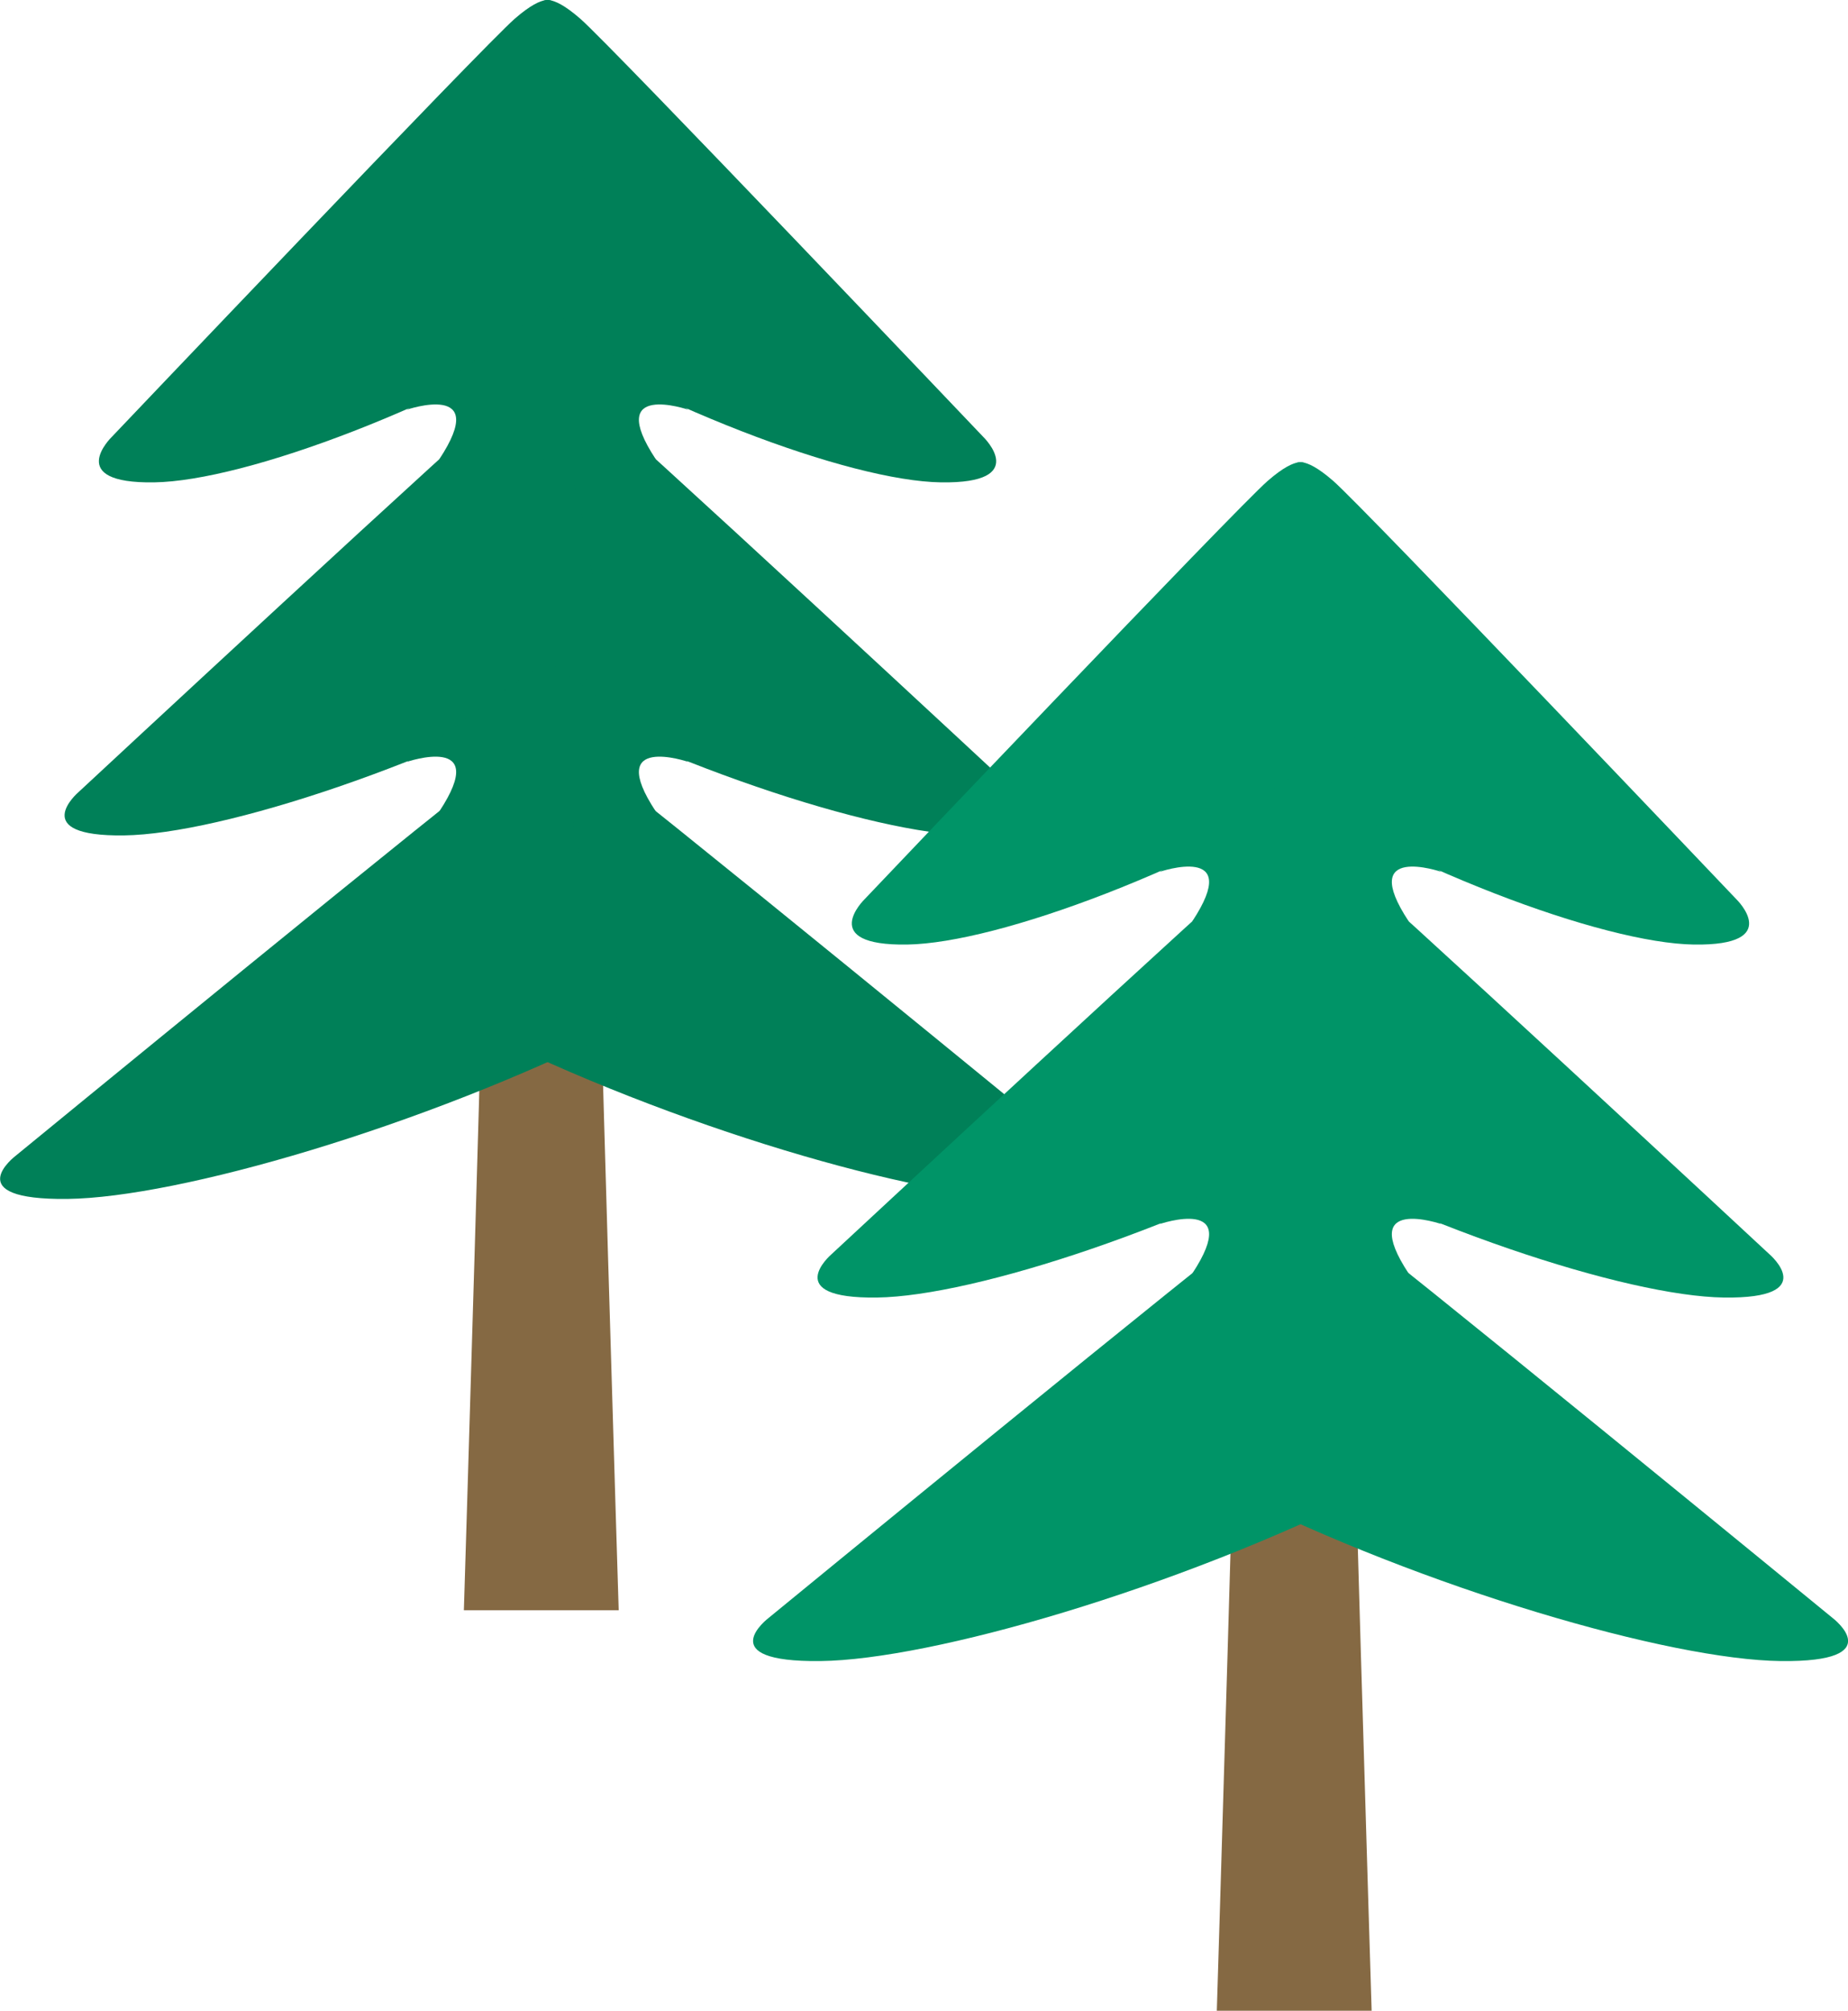
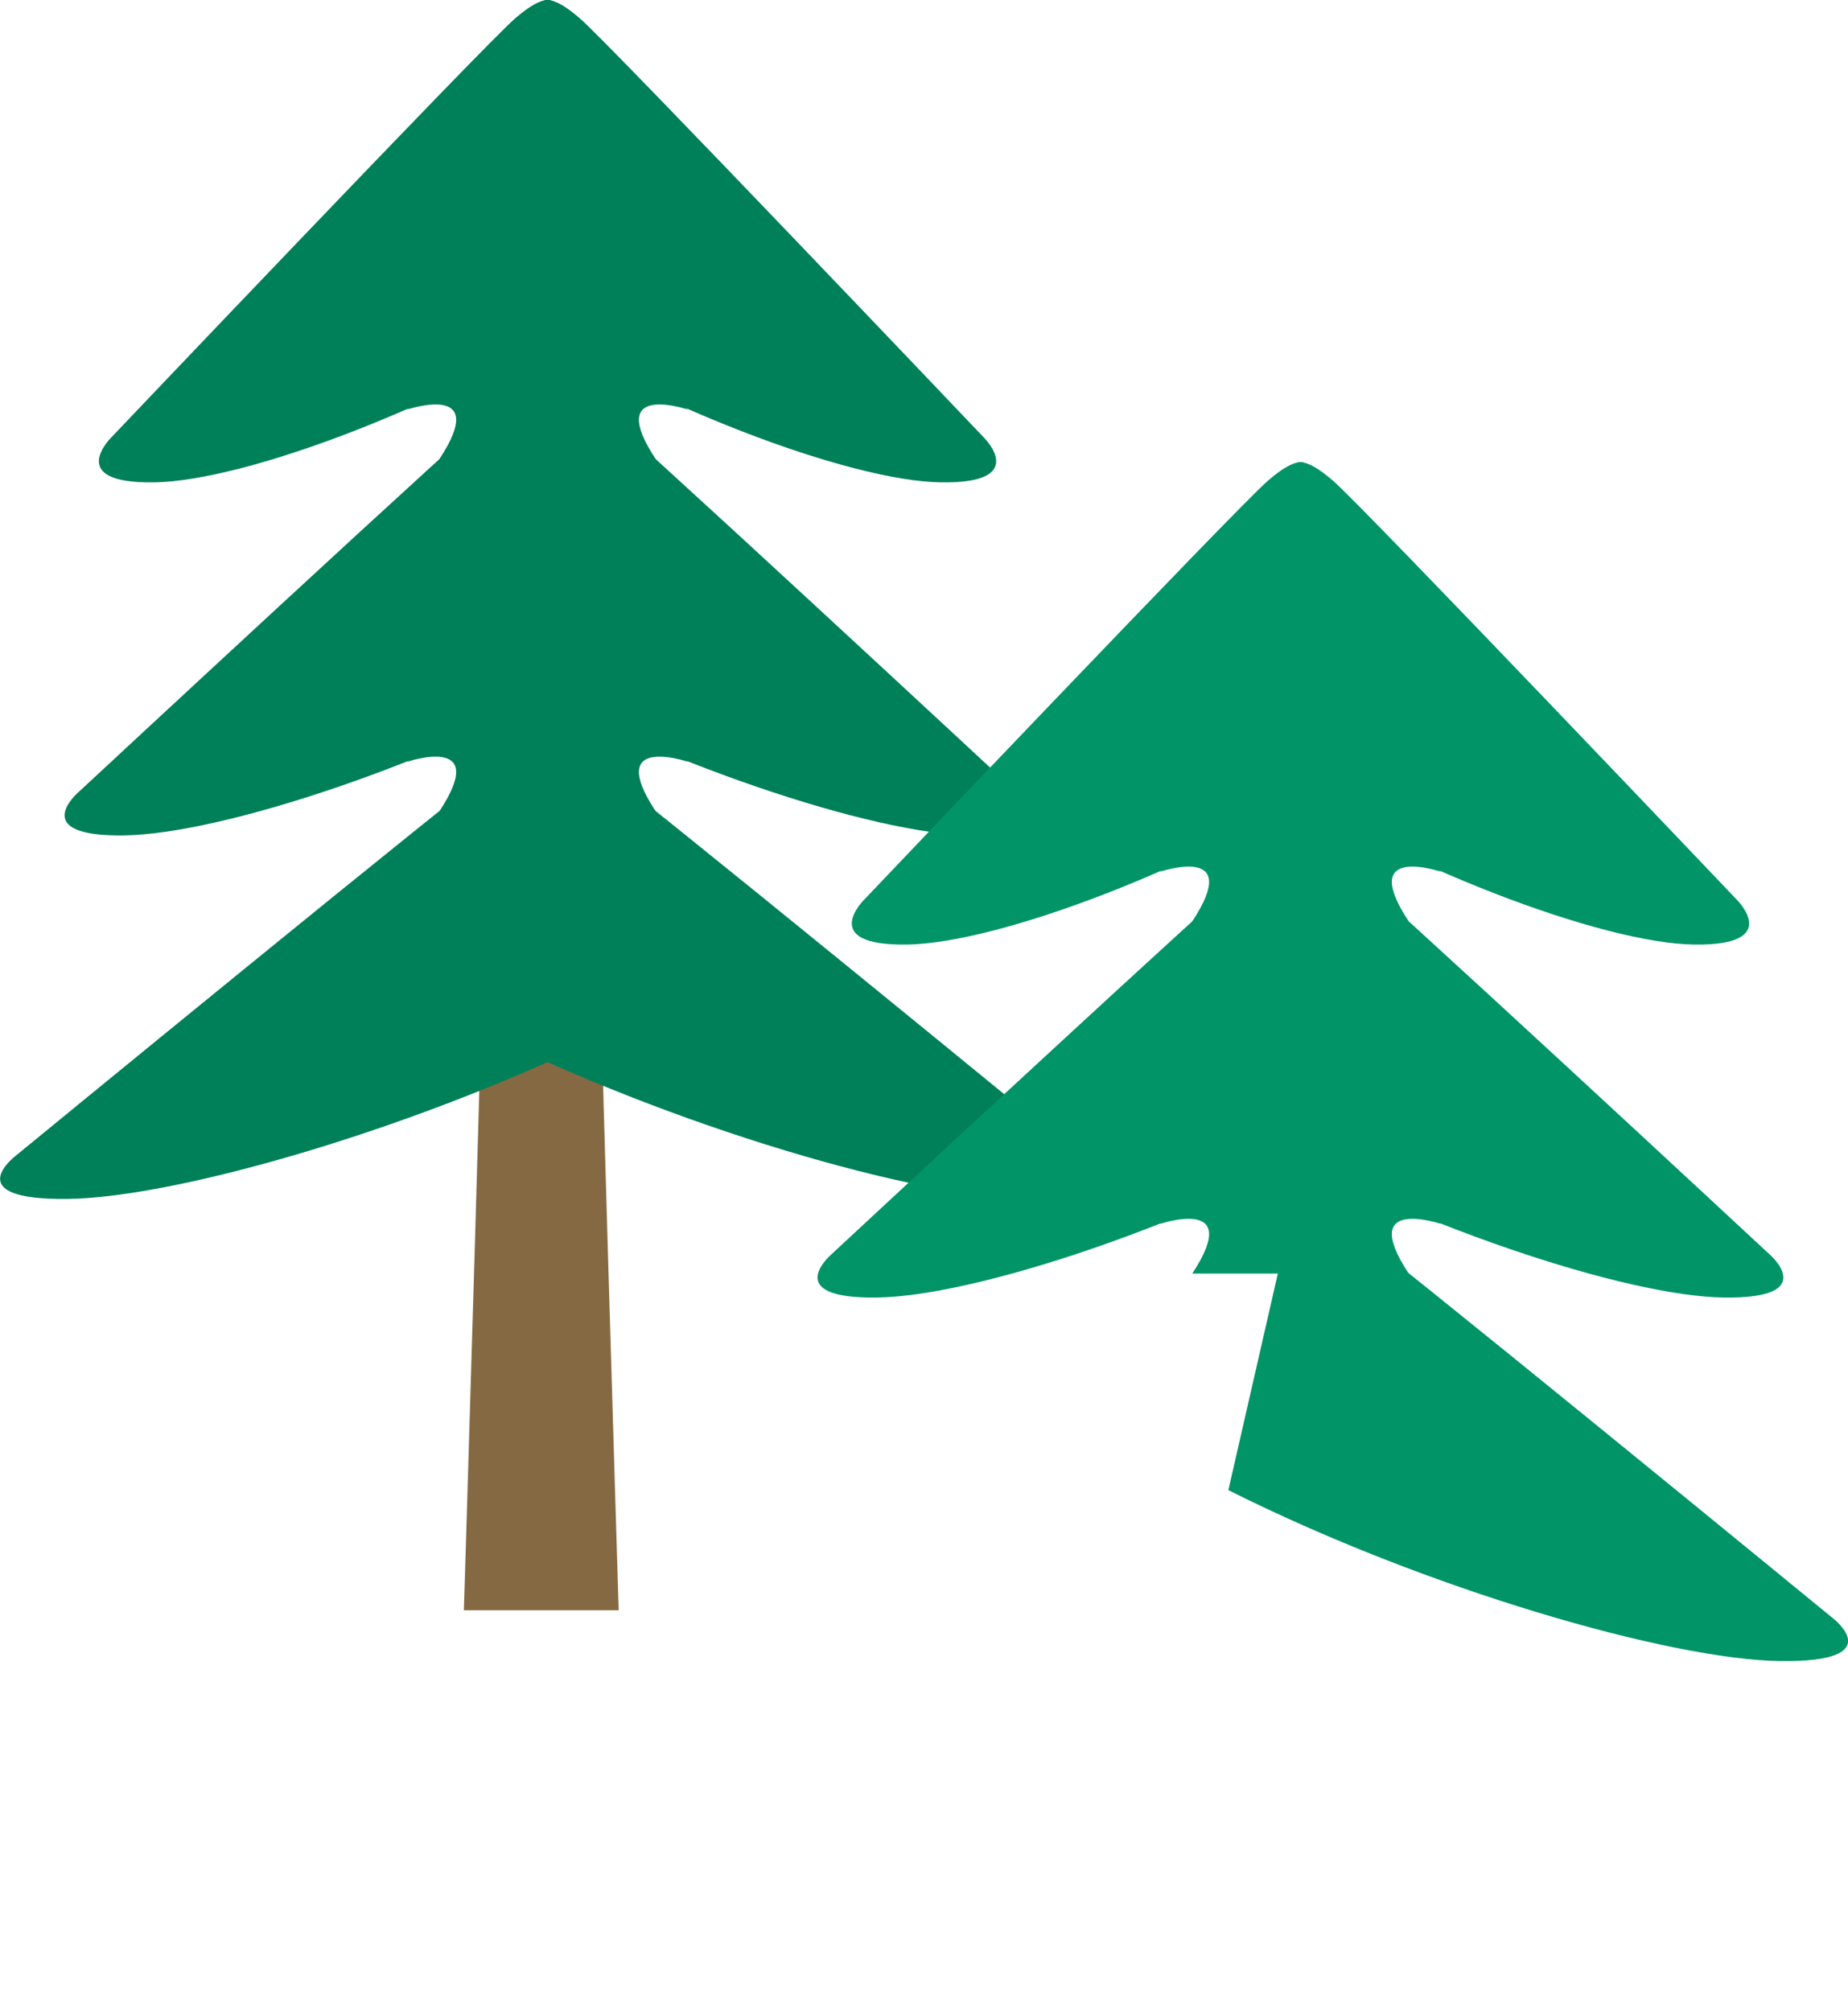
<svg xmlns="http://www.w3.org/2000/svg" width="78.135" height="85" viewBox="0 0 78.135 85">
  <g id="tree" transform="translate(0)">
    <g id="グループ_26616" data-name="グループ 26616" transform="translate(0 0)">
      <path id="パス_84351" data-name="パス 84351" d="M1769.727,623.925h-4.575c-.11,6.66-.985,34.966-.985,34.966h6.546S1769.838,630.585,1769.727,623.925Z" transform="translate(-1744.554 -590.821)" fill="#856943" />
      <g id="グループ_26615" data-name="グループ 26615">
        <path id="パス_84352" data-name="パス 84352" d="M1769.743,481.883s.291-.463,1.624.7,17.048,17.687,17.048,17.687,2.029,1.971-1.8,1.913-12.293-3.189-19.135-7.595" transform="translate(-1746.833 -481.792)" fill="#008058" />
        <path id="パス_84353" data-name="パス 84353" d="M1733.967,481.883s-.291-.463-1.626.7-17.047,17.687-17.047,17.687-2.029,1.971,1.8,1.913,12.293-3.189,19.135-7.595" transform="translate(-1710.576 -481.792)" fill="#008058" />
        <path id="パス_84354" data-name="パス 84354" d="M1769.306,532.849s.312-.44,1.748.662,18.35,16.826,18.35,16.826,2.183,1.876-1.935,1.82-13.233-3.033-20.6-7.226" transform="translate(-1746.414 -516.842)" fill="#008058" />
        <path id="パス_84355" data-name="パス 84355" d="M1730.791,532.849s-.313-.44-1.747.662-18.351,16.826-18.351,16.826-2.184,1.876,1.936,1.82,13.233-3.033,20.6-7.226" transform="translate(-1707.384 -516.842)" fill="#008058" />
        <path id="パス_84356" data-name="パス 84356" d="M1768.478,582.042s.354-.441,1.981.664,20.805,16.824,20.805,16.824,2.476,1.877-2.195,1.822-15-3.034-23.352-7.226" transform="translate(-1745.62 -550.67)" fill="#008058" />
        <path id="パス_84357" data-name="パス 84357" d="M1724.814,582.042s-.354-.441-1.982.664-20.8,16.824-20.8,16.824-2.476,1.877,2.194,1.822,15-3.034,23.352-7.226" transform="translate(-1701.372 -550.67)" fill="#008058" />
        <path id="パス_84358" data-name="パス 84358" d="M1781.109,527.543s-3.562-1.223-1.371,2.094h-4.724v-6.5" transform="translate(-1752.012 -510.225)" fill="#008058" />
        <path id="パス_84359" data-name="パス 84359" d="M1781.109,575.21s-3.562-1.224-1.371,2.093h-4.724v-6.5" transform="translate(-1752.012 -543.003)" fill="#008058" />
        <path id="パス_84360" data-name="パス 84360" d="M1756.445,527.543s3.564-1.223,1.374,2.094h4.723v-6.5" transform="translate(-1739.244 -510.225)" fill="#008058" />
        <path id="パス_84361" data-name="パス 84361" d="M1756.445,575.21s3.564-1.224,1.374,2.093h4.723v-6.5" transform="translate(-1739.244 -543.003)" fill="#008058" />
      </g>
    </g>
    <g id="グループ_26618" data-name="グループ 26618" transform="translate(31.835 19.536)">
-       <path id="パス_84362" data-name="パス 84362" d="M1843.845,733.74h-4.575c-.11,6.66-.985,34.966-.985,34.966h6.546S1843.956,740.4,1843.845,733.74Z" transform="translate(-1818.672 -703.242)" fill="#856943" />
      <g id="グループ_26617" data-name="グループ 26617">
        <path id="パス_84363" data-name="パス 84363" d="M1843.861,591.7s.291-.463,1.624.7,17.048,17.687,17.048,17.687,2.029,1.971-1.8,1.913-12.293-3.189-19.135-7.595" transform="translate(-1820.951 -591.607)" fill="#009467" />
        <path id="パス_84364" data-name="パス 84364" d="M1808.085,591.7s-.291-.463-1.626.7-17.046,17.687-17.046,17.687-2.03,1.971,1.8,1.913,12.293-3.189,19.135-7.595" transform="translate(-1784.695 -591.607)" fill="#009467" />
        <path id="パス_84365" data-name="パス 84365" d="M1843.423,642.664s.312-.44,1.748.662,18.35,16.826,18.35,16.826,2.183,1.876-1.935,1.82-13.233-3.033-20.6-7.226" transform="translate(-1820.532 -626.657)" fill="#009467" />
        <path id="パス_84366" data-name="パス 84366" d="M1804.91,642.664s-.313-.44-1.747.662-18.351,16.826-18.351,16.826-2.184,1.876,1.936,1.82,13.233-3.033,20.6-7.226" transform="translate(-1781.502 -626.657)" fill="#009467" />
        <path id="パス_84367" data-name="パス 84367" d="M1842.6,691.857s.354-.441,1.981.664,20.805,16.824,20.805,16.824,2.476,1.877-2.194,1.822-15-3.034-23.353-7.226" transform="translate(-1819.738 -660.485)" fill="#009467" />
-         <path id="パス_84368" data-name="パス 84368" d="M1798.932,691.857s-.354-.441-1.981.664-20.8,16.824-20.8,16.824-2.476,1.877,2.194,1.822,15-3.034,23.352-7.226" transform="translate(-1775.49 -660.485)" fill="#009467" />
        <path id="パス_84369" data-name="パス 84369" d="M1855.227,637.358s-3.562-1.224-1.371,2.094h-4.724v-6.5" transform="translate(-1826.13 -620.04)" fill="#009467" />
        <path id="パス_84370" data-name="パス 84370" d="M1855.227,685.025s-3.562-1.224-1.371,2.093h-4.724v-6.5" transform="translate(-1826.13 -652.818)" fill="#009467" />
        <path id="パス_84371" data-name="パス 84371" d="M1830.564,637.358s3.563-1.224,1.373,2.094h4.723v-6.5" transform="translate(-1813.362 -620.04)" fill="#009467" />
        <path id="パス_84372" data-name="パス 84372" d="M1830.564,685.025s3.563-1.224,1.373,2.093h4.723v-6.5" transform="translate(-1813.362 -652.818)" fill="#009467" />
      </g>
    </g>
  </g>
</svg>